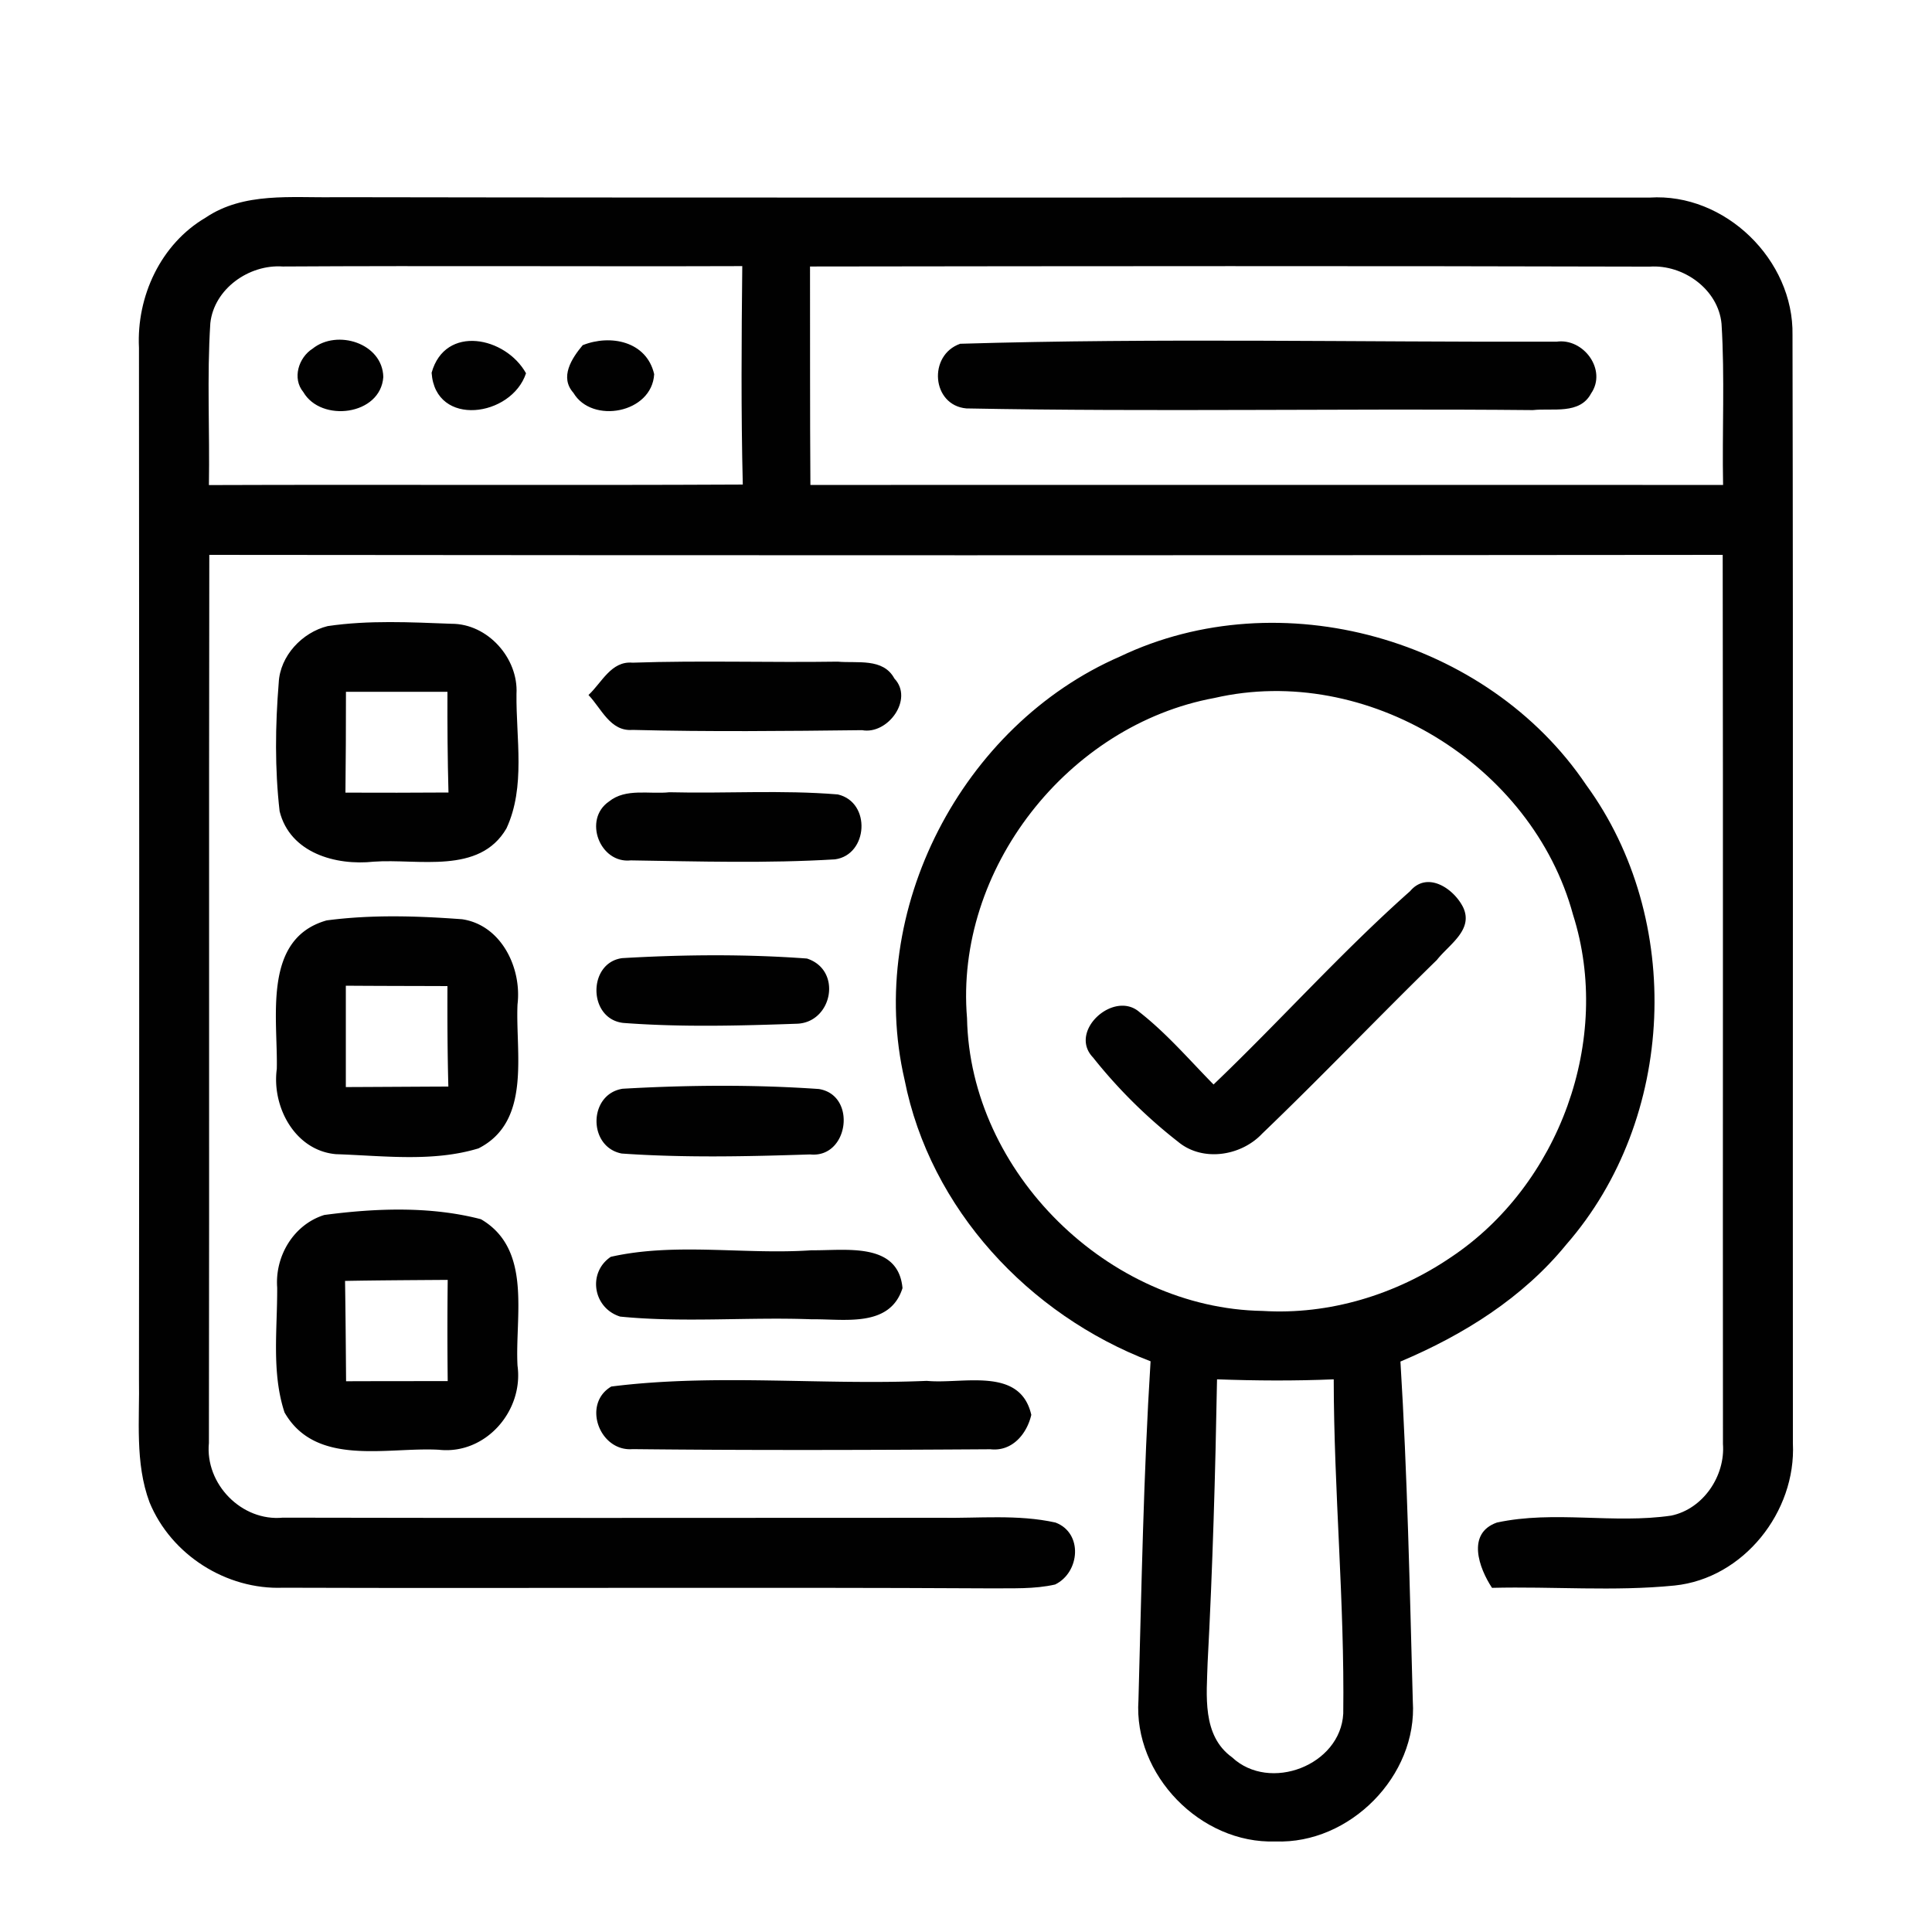
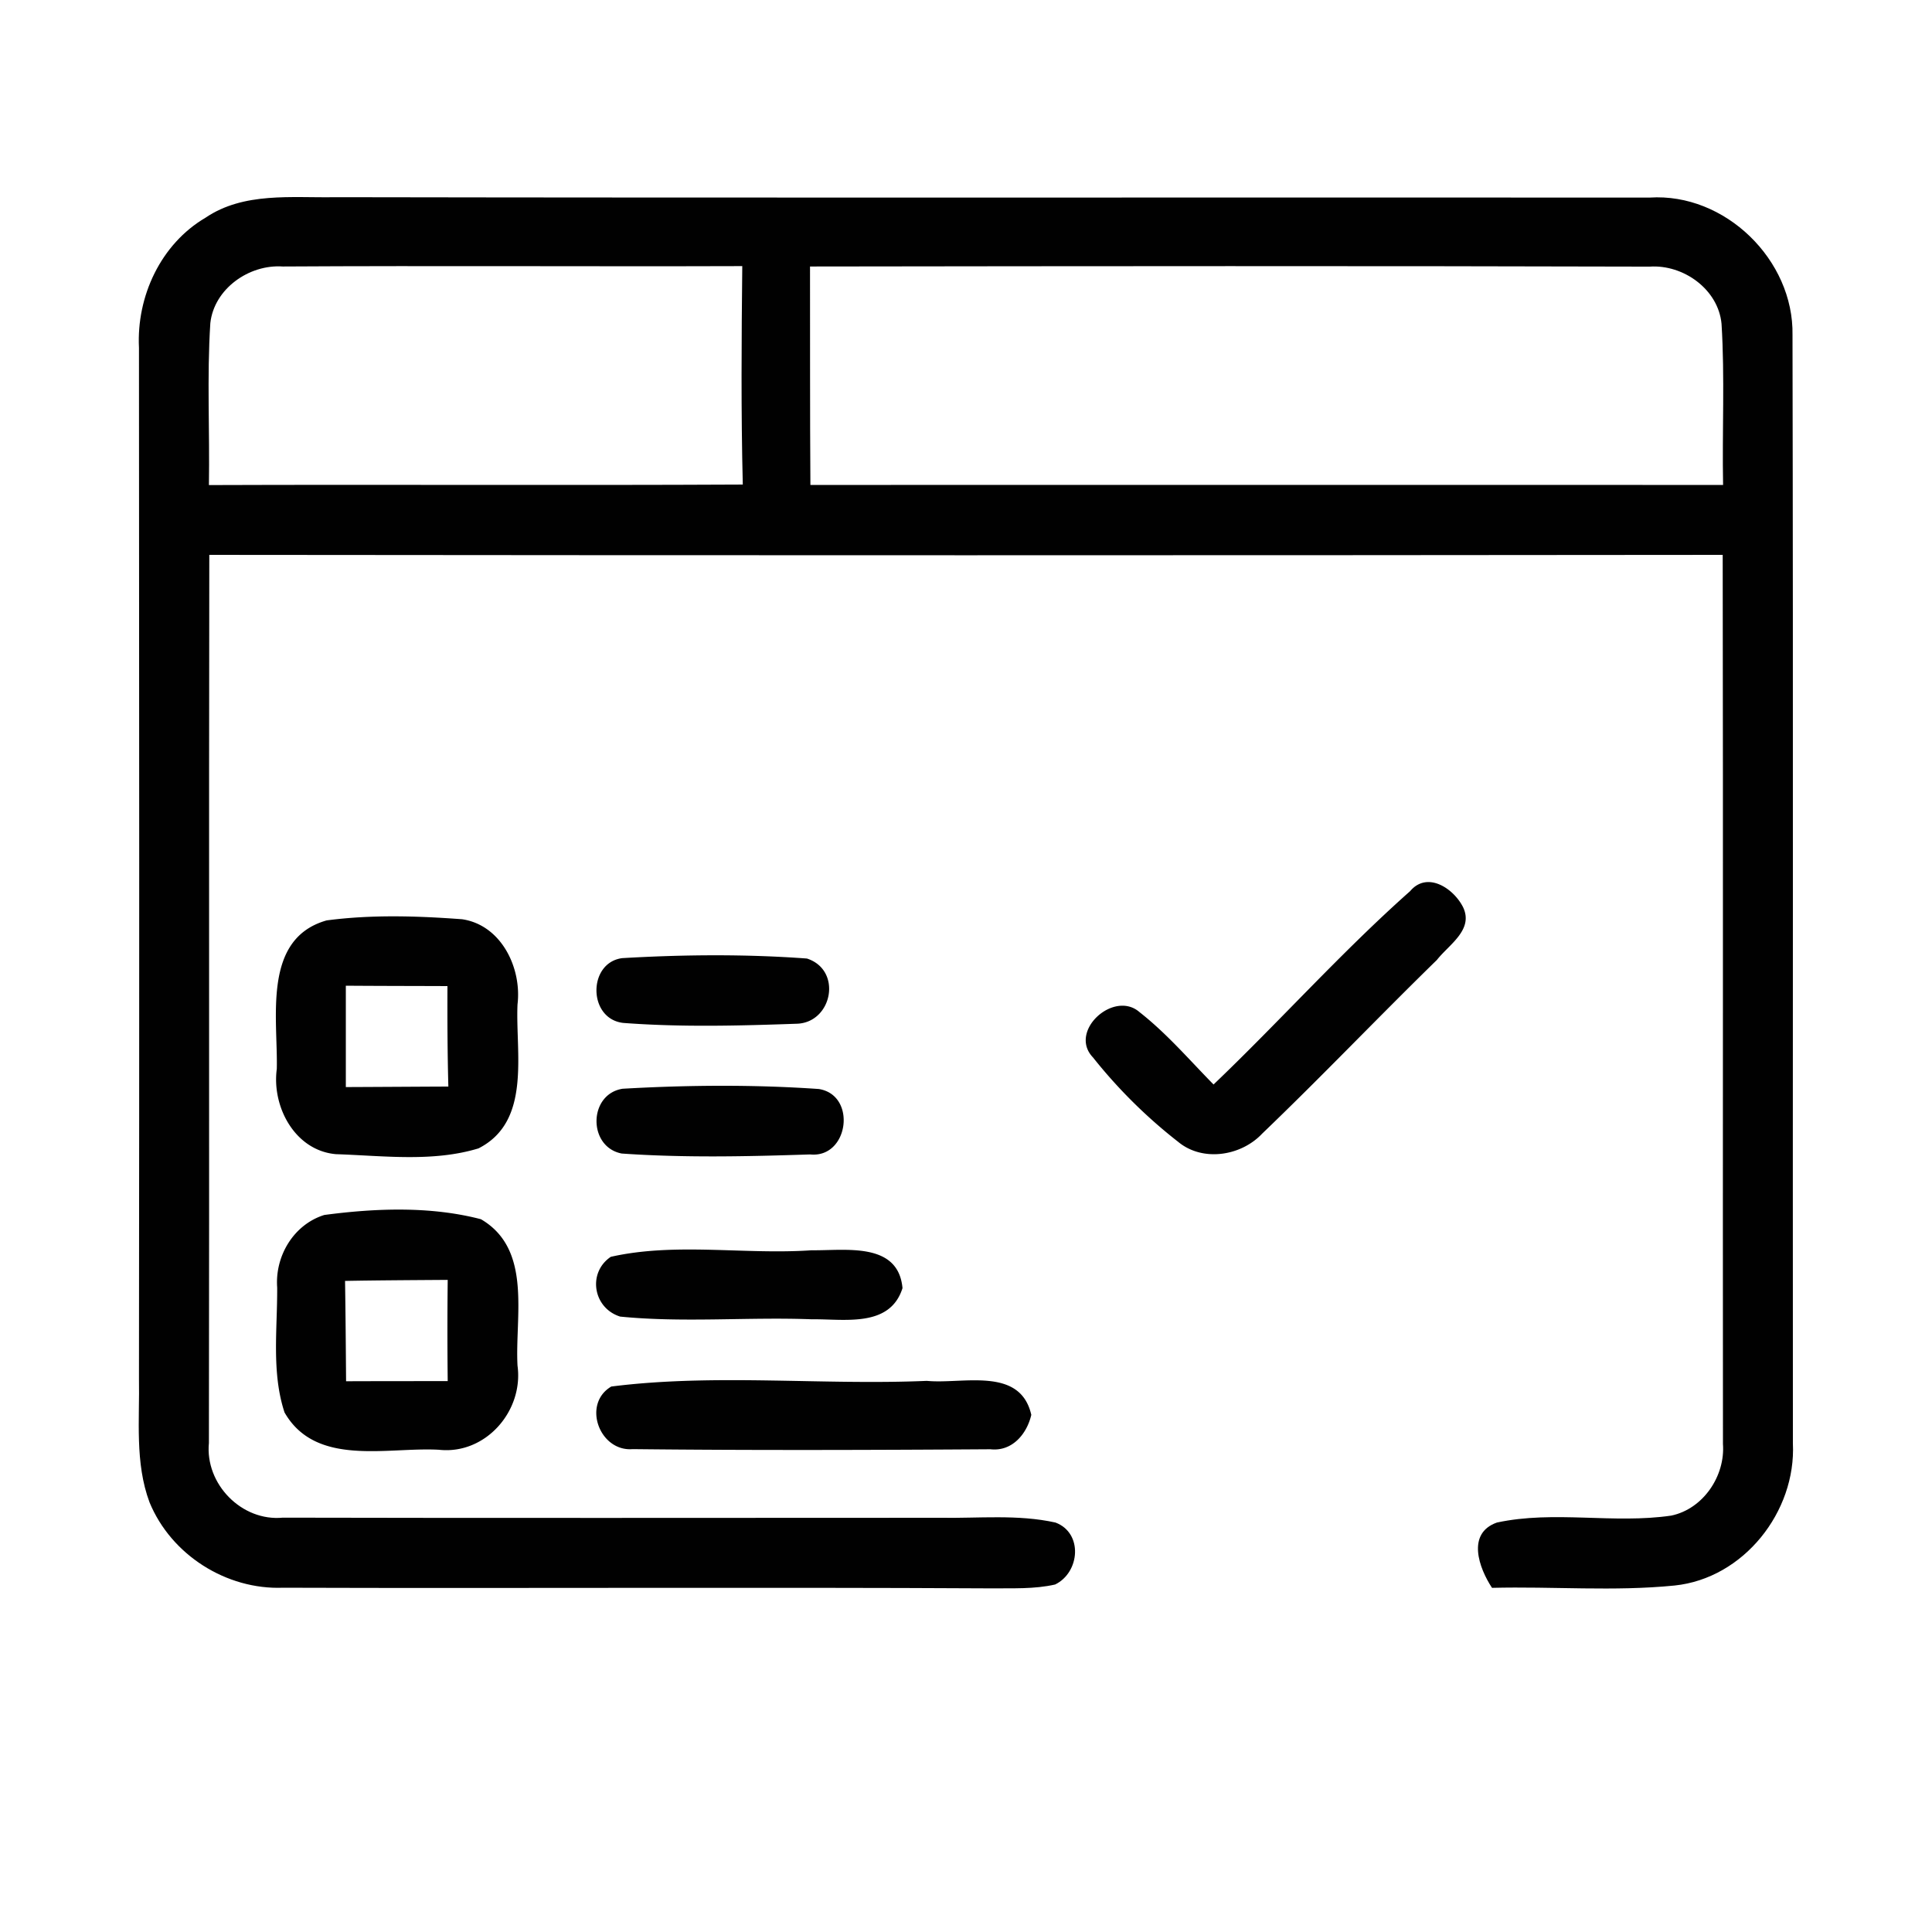
<svg xmlns="http://www.w3.org/2000/svg" width="200" height="200" viewBox="0 0 150 150">
  <g fill="#010101">
    <path d="M15.96 16.9c2.97-2.01 6.69-1.53 10.07-1.59 34.02.06 68.04.01 102.05.03 5.85-.38 11.2 4.84 11.09 10.68.06 28.68.01 57.36.03 86.04.26 5.31-3.83 10.49-9.19 11.04-4.71.47-9.45.06-14.17.18-1.01-1.53-2-4.23.38-5.07 4.45-.96 9.05.12 13.54-.54 2.48-.52 4.2-3.08 4.01-5.57-.02-23 .02-46.01-.02-69.02-39.17.04-78.33.04-117.5 0-.04 22.98.01 45.97-.03 68.95-.31 3.18 2.54 6.11 5.74 5.8 17.01.04 34.03.01 51.05.01 2.97.05 6.01-.28 8.94.37 2.15.81 1.9 3.87-.03 4.81-1.62.37-3.3.28-4.95.3-18.33-.1-36.66.01-54.99-.05-4.41.17-8.69-2.55-10.37-6.63-1.15-3.08-.76-6.43-.82-9.65.03-26.67.02-53.33 0-79.99-.2-3.98 1.69-8.06 5.17-10.1m.37 8.19c-.27 4.19-.04 8.38-.11 12.57 13.82-.05 27.63.03 41.45-.04-.14-5.65-.1-11.3-.04-16.96-11.89.04-23.79-.04-35.68.03-2.61-.18-5.33 1.73-5.62 4.4m46.56-4.4c.01 5.66-.01 11.31.03 16.96 23.62 0 47.24-.01 70.86 0-.08-4.17.14-8.34-.12-12.51-.25-2.68-2.97-4.62-5.58-4.44-21.73-.06-43.46-.04-65.19-.01Z" />
-     <path d="M74.55 26.69c15.41-.46 30.87-.12 46.29-.16 2.1-.31 3.95 2.19 2.69 4.02-.88 1.66-2.99 1.12-4.52 1.29-14.66-.14-29.33.15-43.98-.13-2.7-.24-3-4.14-.48-5.02ZM24.27 27.07c1.9-1.53 5.43-.43 5.49 2.2-.21 2.99-4.83 3.55-6.21 1.17-.88-1.06-.37-2.68.72-3.37ZM33.51 28.94c1.05-3.77 5.75-2.8 7.33.04-1.12 3.4-7.04 4.23-7.33-.04ZM45.24 26.8c2.15-.86 4.96-.31 5.55 2.25-.17 3.04-4.83 3.89-6.27 1.45-1.09-1.22-.13-2.68.72-3.7ZM25.44 48.61c3.18-.47 6.42-.3 9.62-.18 2.8-.01 5.2 2.67 5.04 5.45-.04 3.45.72 7.21-.78 10.44-2.1 3.61-6.86 2.33-10.3 2.58-2.95.32-6.5-.67-7.31-3.91-.38-3.31-.34-6.66-.07-9.98.1-2.09 1.82-3.91 3.8-4.4m1.42 5.1c0 2.61-.01 5.22-.04 7.83 2.67.01 5.33.01 8-.01-.07-2.6-.09-5.21-.08-7.82-2.63 0-5.25.01-7.88 0ZM86.96 50.97c12.42-5.93 28.52-1.42 36.19 9.97 7.62 10.44 6.97 25.93-1.54 35.68-3.38 4.15-8 7.03-12.88 9.09.54 8.78.72 17.58.96 26.37.38 5.79-4.89 11.11-10.67 10.89-5.8.2-11.03-5.17-10.63-10.97.24-8.77.39-17.55.94-26.31-9.45-3.61-17.12-11.83-19.1-21.86-3.04-13.12 4.44-27.52 16.73-32.86m7.33 3.22c-11.36 2.09-20.18 13.29-19.21 24.86.23 11.99 11 22.54 22.95 22.73 5.17.32 10.34-1.26 14.61-4.16 8.42-5.6 12.57-16.92 9.49-26.6-3.16-11.65-16.02-19.55-27.84-16.83m.2 52.9c-.13 7.33-.34 14.66-.73 21.99-.07 2.53-.46 5.66 1.9 7.36 2.92 2.73 8.42.62 8.63-3.4.11-8.65-.73-17.29-.74-25.95-3.02.13-6.04.11-9.06 0ZM45.69 53.96c1.03-.95 1.76-2.66 3.42-2.51 5.3-.18 10.62 0 15.93-.08 1.5.14 3.53-.31 4.4 1.31 1.52 1.6-.51 4.38-2.51 4.01-5.94.07-11.89.13-17.82-.02-1.73.14-2.42-1.67-3.42-2.71ZM47.28 62.23c1.31-1.06 3.14-.55 4.69-.72 4.36.11 8.73-.19 13.08.17 2.61.61 2.35 4.69-.22 5.04-5.27.32-10.57.16-15.85.08-2.41.27-3.73-3.18-1.7-4.57Z" />
    <path d="M109.48 69.19c1.34-1.59 3.4-.2 4.12 1.26.82 1.75-1.11 2.89-2.04 4.08C107 78.98 102.6 83.6 98 88.01c-1.64 1.75-4.63 2.22-6.53.64a39.39 39.39 0 0 1-6.61-6.55c-1.95-2.03 1.62-5.26 3.61-3.52 2.12 1.66 3.87 3.71 5.75 5.62 5.16-4.93 9.93-10.28 15.26-15.01ZM25.36 71.46c3.48-.46 7.03-.35 10.52-.09 3.04.45 4.64 3.78 4.3 6.61-.17 3.76 1.11 9.08-3.03 11.18-3.55 1.08-7.4.57-11.06.45-3.18-.27-5-3.67-4.6-6.62.09-3.96-1.14-10.11 3.87-11.53m1.49 5.07v7.87c2.65-.01 5.3-.03 7.96-.04-.07-2.6-.08-5.2-.07-7.8-2.63-.01-5.26-.01-7.89-.03ZM48.3 74.39c4.77-.28 9.59-.32 14.35.03 2.75.89 1.99 4.91-.72 5.06-4.51.16-9.04.28-13.54-.06-2.75-.31-2.77-4.67-.09-5.03ZM48.34 84.53c5.06-.29 10.18-.33 15.23.02 2.98.47 2.33 5.39-.67 5.08-4.87.16-9.77.27-14.63-.07-2.64-.51-2.6-4.61.07-5.03ZM25.18 94.33c3.99-.53 8.25-.69 12.16.33 4.01 2.34 2.63 7.55 2.84 11.37.48 3.52-2.48 6.92-6.09 6.53-4.01-.23-9.56 1.36-12-2.9-1.02-3.1-.55-6.48-.57-9.7-.18-2.44 1.28-4.89 3.66-5.63m1.61 5.12c.04 2.6.06 5.19.08 7.79 2.63-.01 5.26-.01 7.89-.01-.03-2.62-.03-5.24 0-7.86-2.66.02-5.31.03-7.97.08ZM47.42 97.58c5.03-1.14 10.42-.15 15.6-.51 2.57.04 6.72-.69 7.05 2.94-.98 3.1-4.54 2.38-7.04 2.42-4.96-.19-9.94.28-14.88-.21-2.11-.66-2.55-3.41-.73-4.64ZM47.46 107.65c8.05-1.02 16.35-.09 24.5-.44 2.8.27 7.25-1.14 8.11 2.64-.35 1.5-1.5 2.86-3.17 2.67-9.26.06-18.53.09-27.78-.01-2.58.21-3.95-3.51-1.66-4.86Z" />
  </g>
</svg>